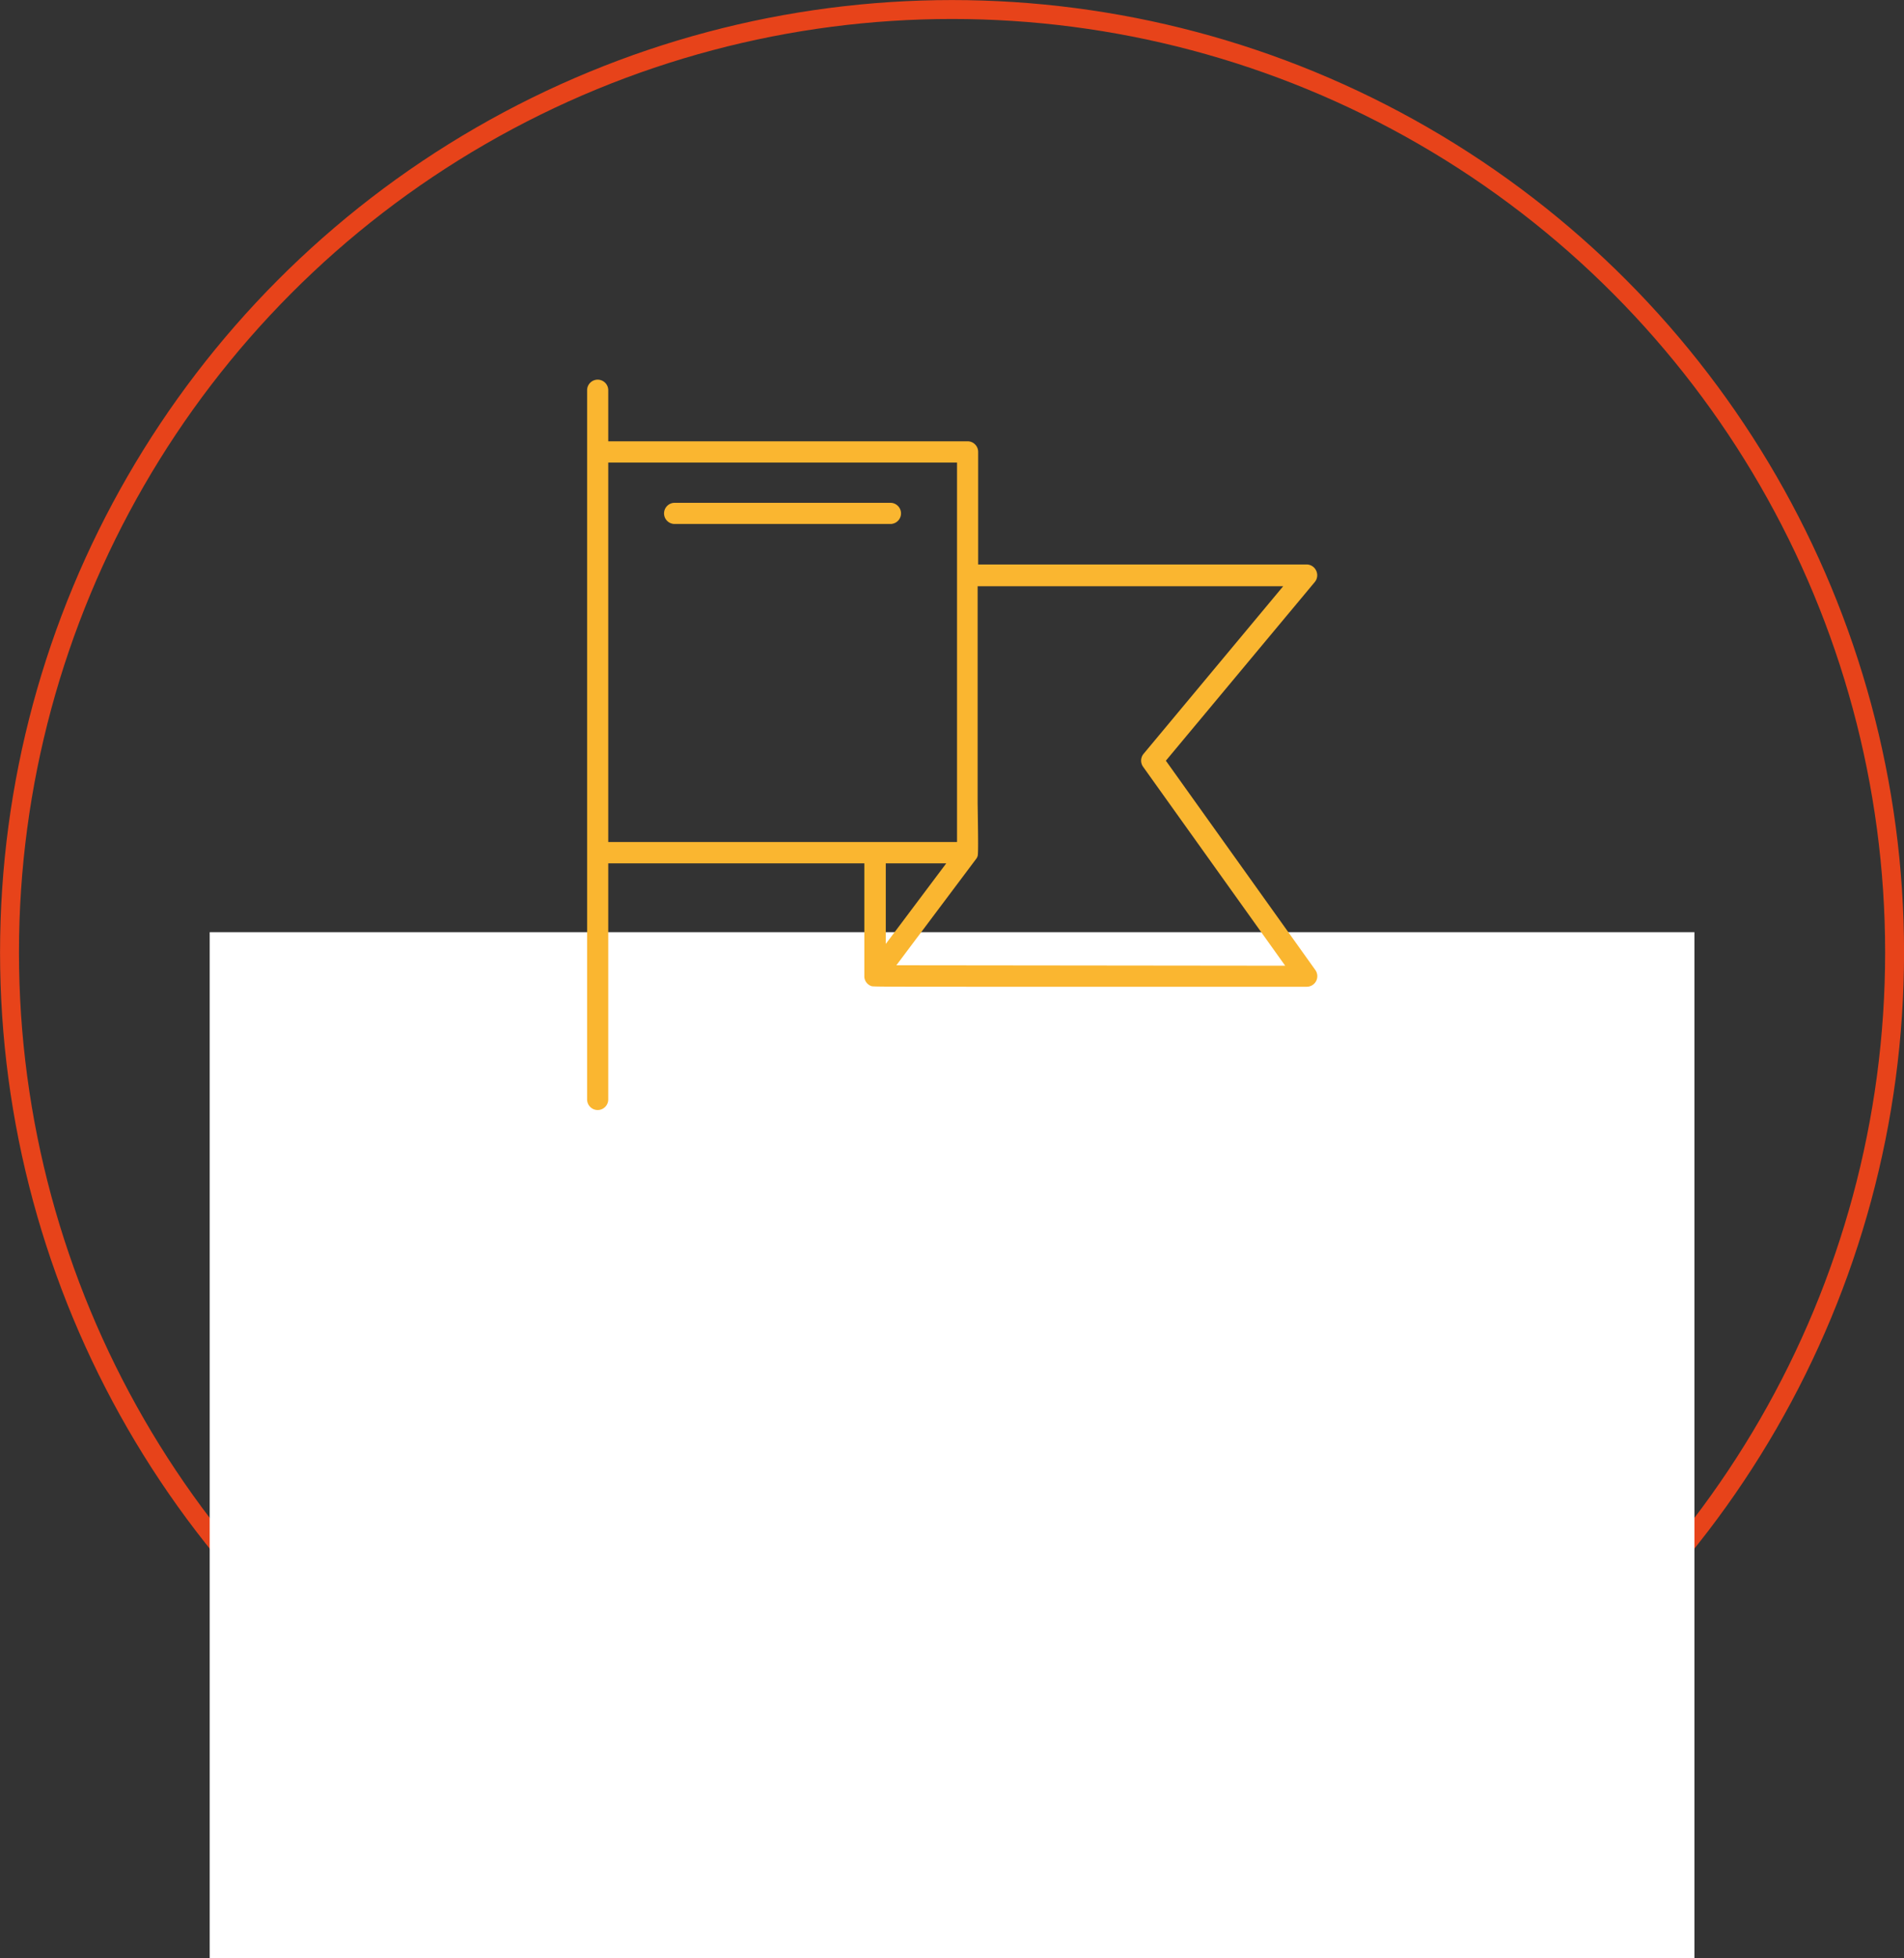
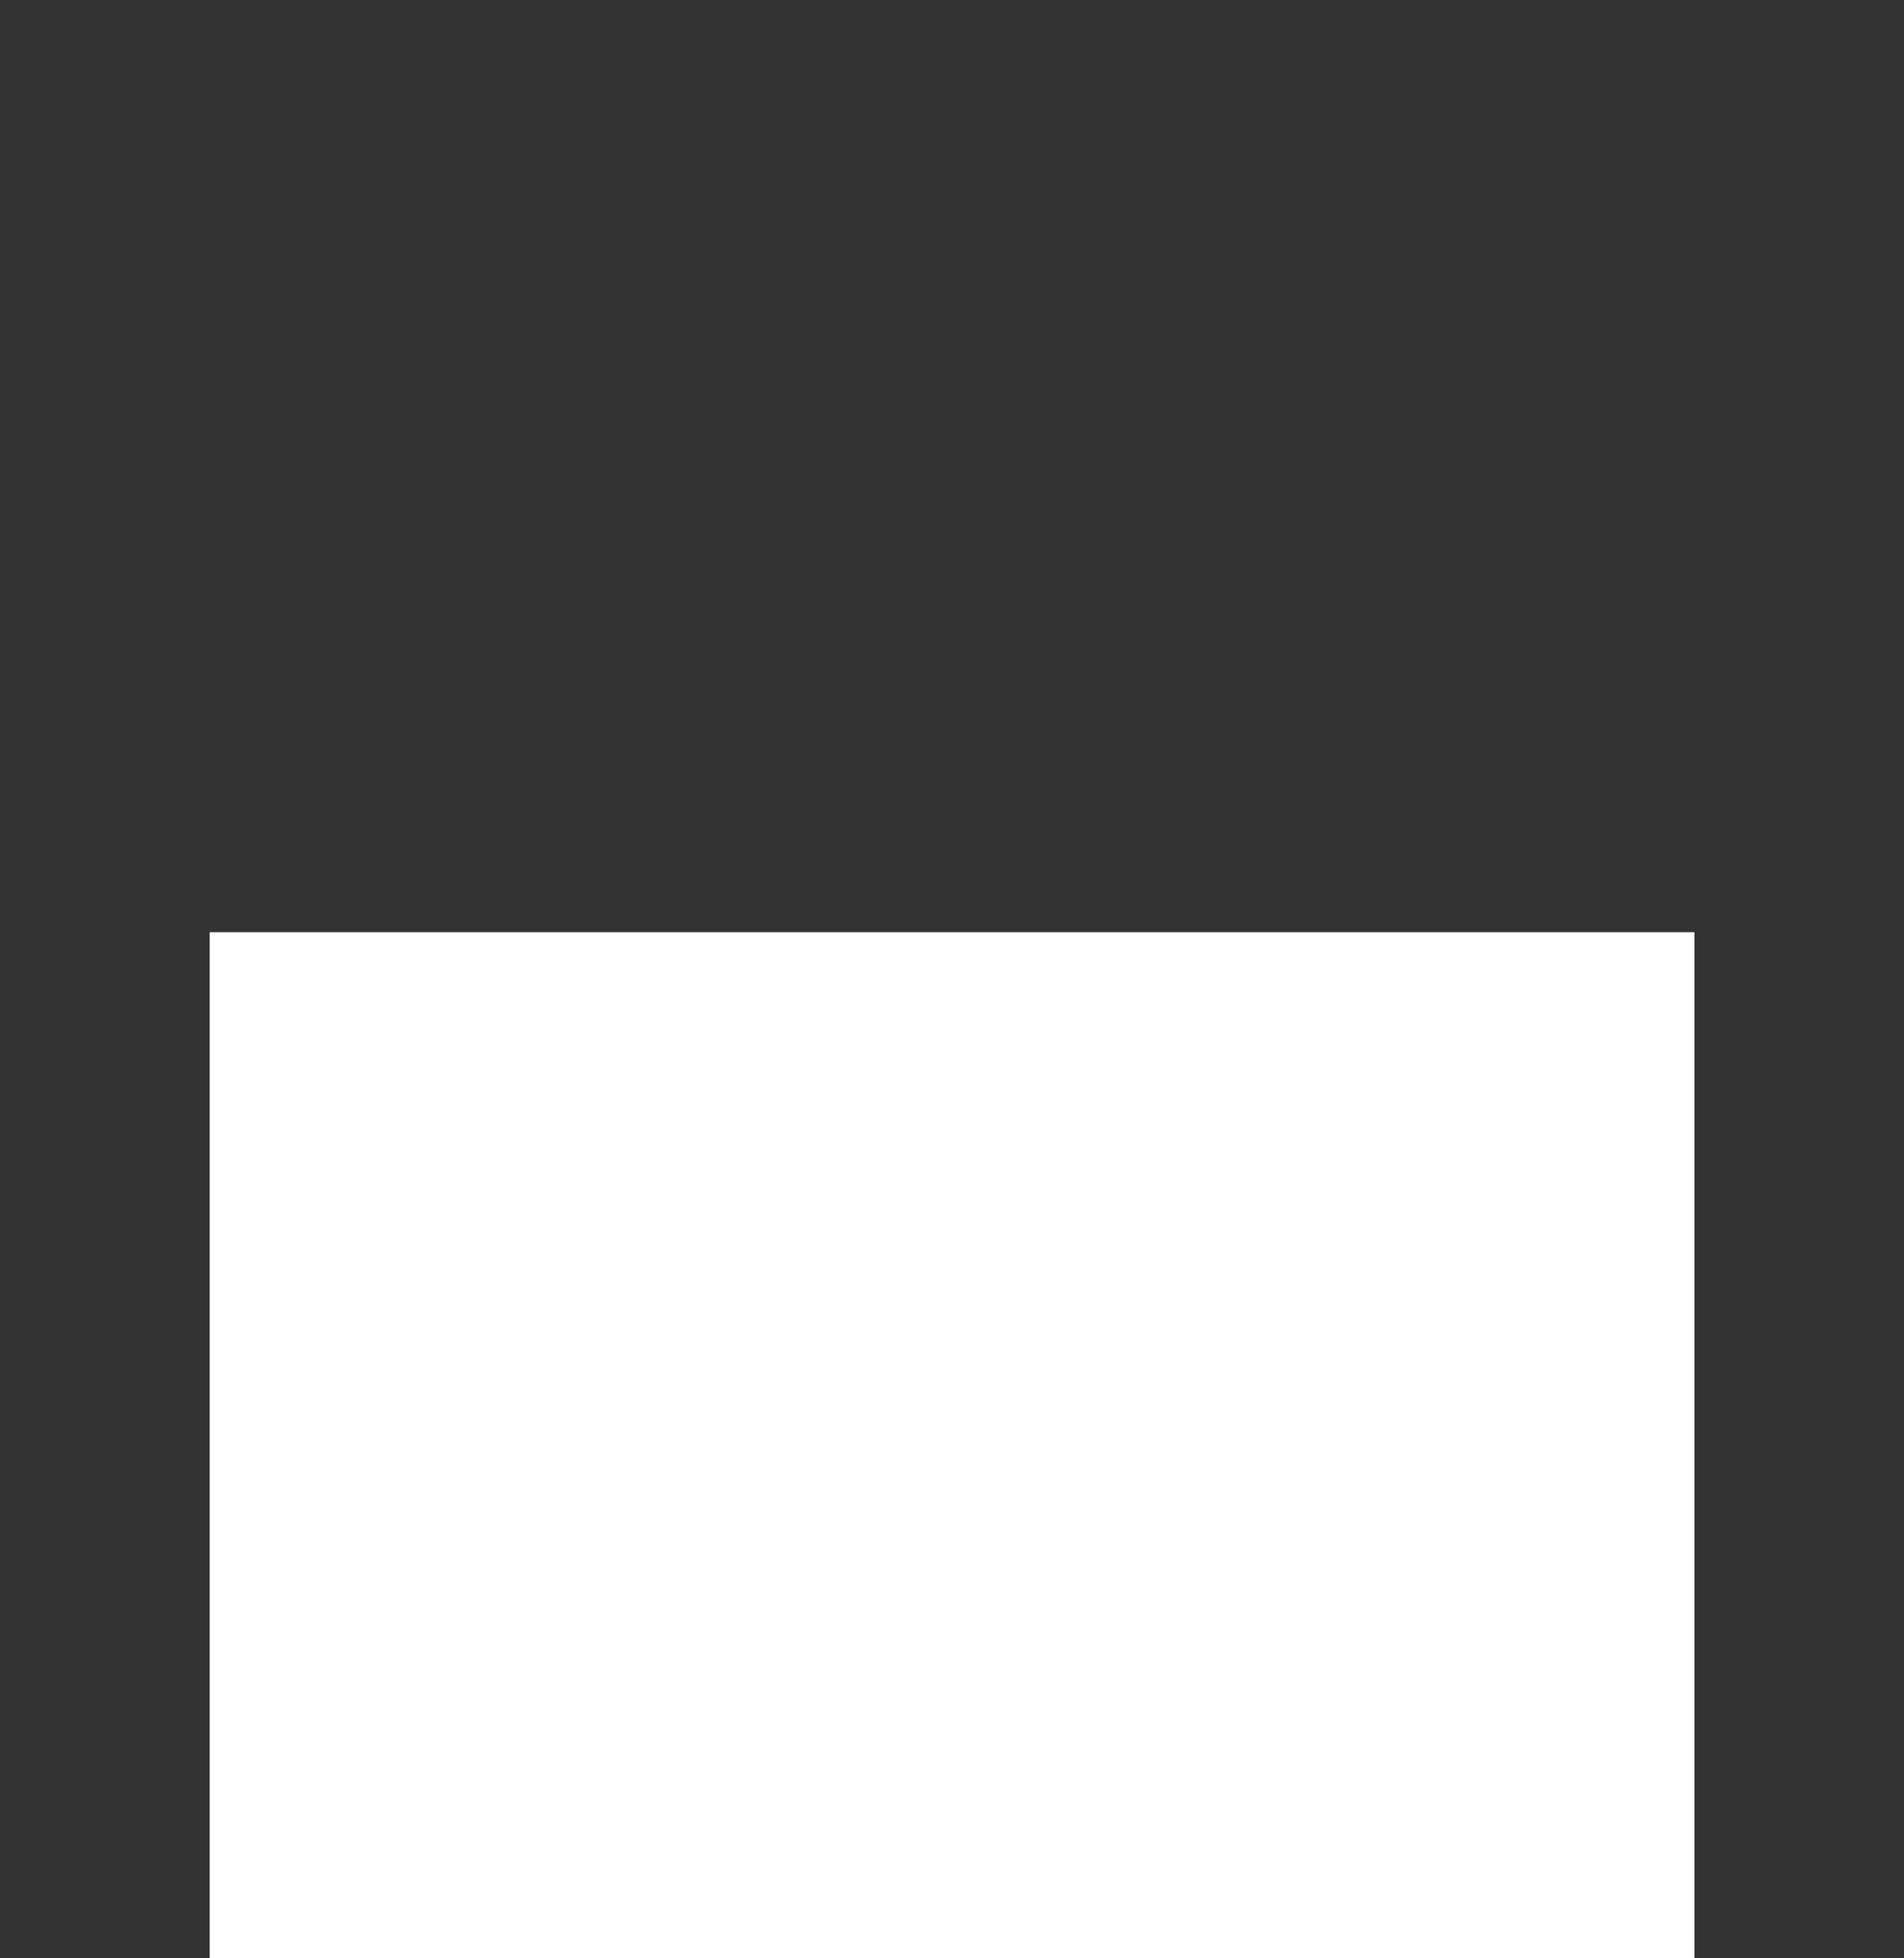
<svg xmlns="http://www.w3.org/2000/svg" id="Слой_1" data-name="Слой 1" viewBox="0 0 180.15 185.21">
  <rect x="0" y="0" width="180.15" height="185.21" fill="#333333" stroke="none" />
  <defs>
    <style>.cls-1,.cls-3{fill:none;}.cls-2{clip-path:url(#clip-path);}.cls-3{stroke:#e7431a;stroke-width:1.79px;}.cls-4{fill:#fff;}.cls-5{fill:#fab630;}</style>
    <clipPath id="clip-path" transform="translate(-870.1 -407.85)">
-       <rect class="cls-1" x="870.1" y="407.85" width="180.15" height="185.21" />
-     </clipPath>
+       </clipPath>
  </defs>
  <title>5</title>
  <g class="cls-2">
-     <circle class="cls-3" cx="90.08" cy="90.08" r="89.18" />
-   </g>
+     </g>
  <rect class="cls-4" x="19.84" y="88.17" width="140.48" height="97.04" />
  <g class="cls-2">
-     <path class="cls-5" d="M954.91,499.15l5.35-7.13,2.25-3a1.13,1.13,0,0,0,.09-.2c.06-.22.06-1.24,0-5,0-3.53,0-9.6,0-20.07v-.45h28.91l-13.2,15.84a1,1,0,0,0-.05,1.24l13.44,18.81Zm-1-9.64h5.72l-5.72,7.62ZM927.65,451.6h33v35.89h-33Zm52.76,28.2,14.09-16.9a1,1,0,0,0,.13-1.08,1,1,0,0,0-.91-.58H962.65V450.59a1,1,0,0,0-1-1h-34v-4.83a1,1,0,1,0-2,0v67.08a1,1,0,0,0,2,0V489.51h24.23v10.76a1,1,0,0,0,.7.86c.25.05,2.22.05,13.09.05h28.05a1,1,0,0,0,.82-1.6Z" transform="translate(-870.1 -407.85)" />
    <path class="cls-5" d="M933.93,455.41a1,1,0,0,0,0,2h20.42a1,1,0,0,0,0-2Z" transform="translate(-870.1 -407.85)" />
  </g>
</svg>